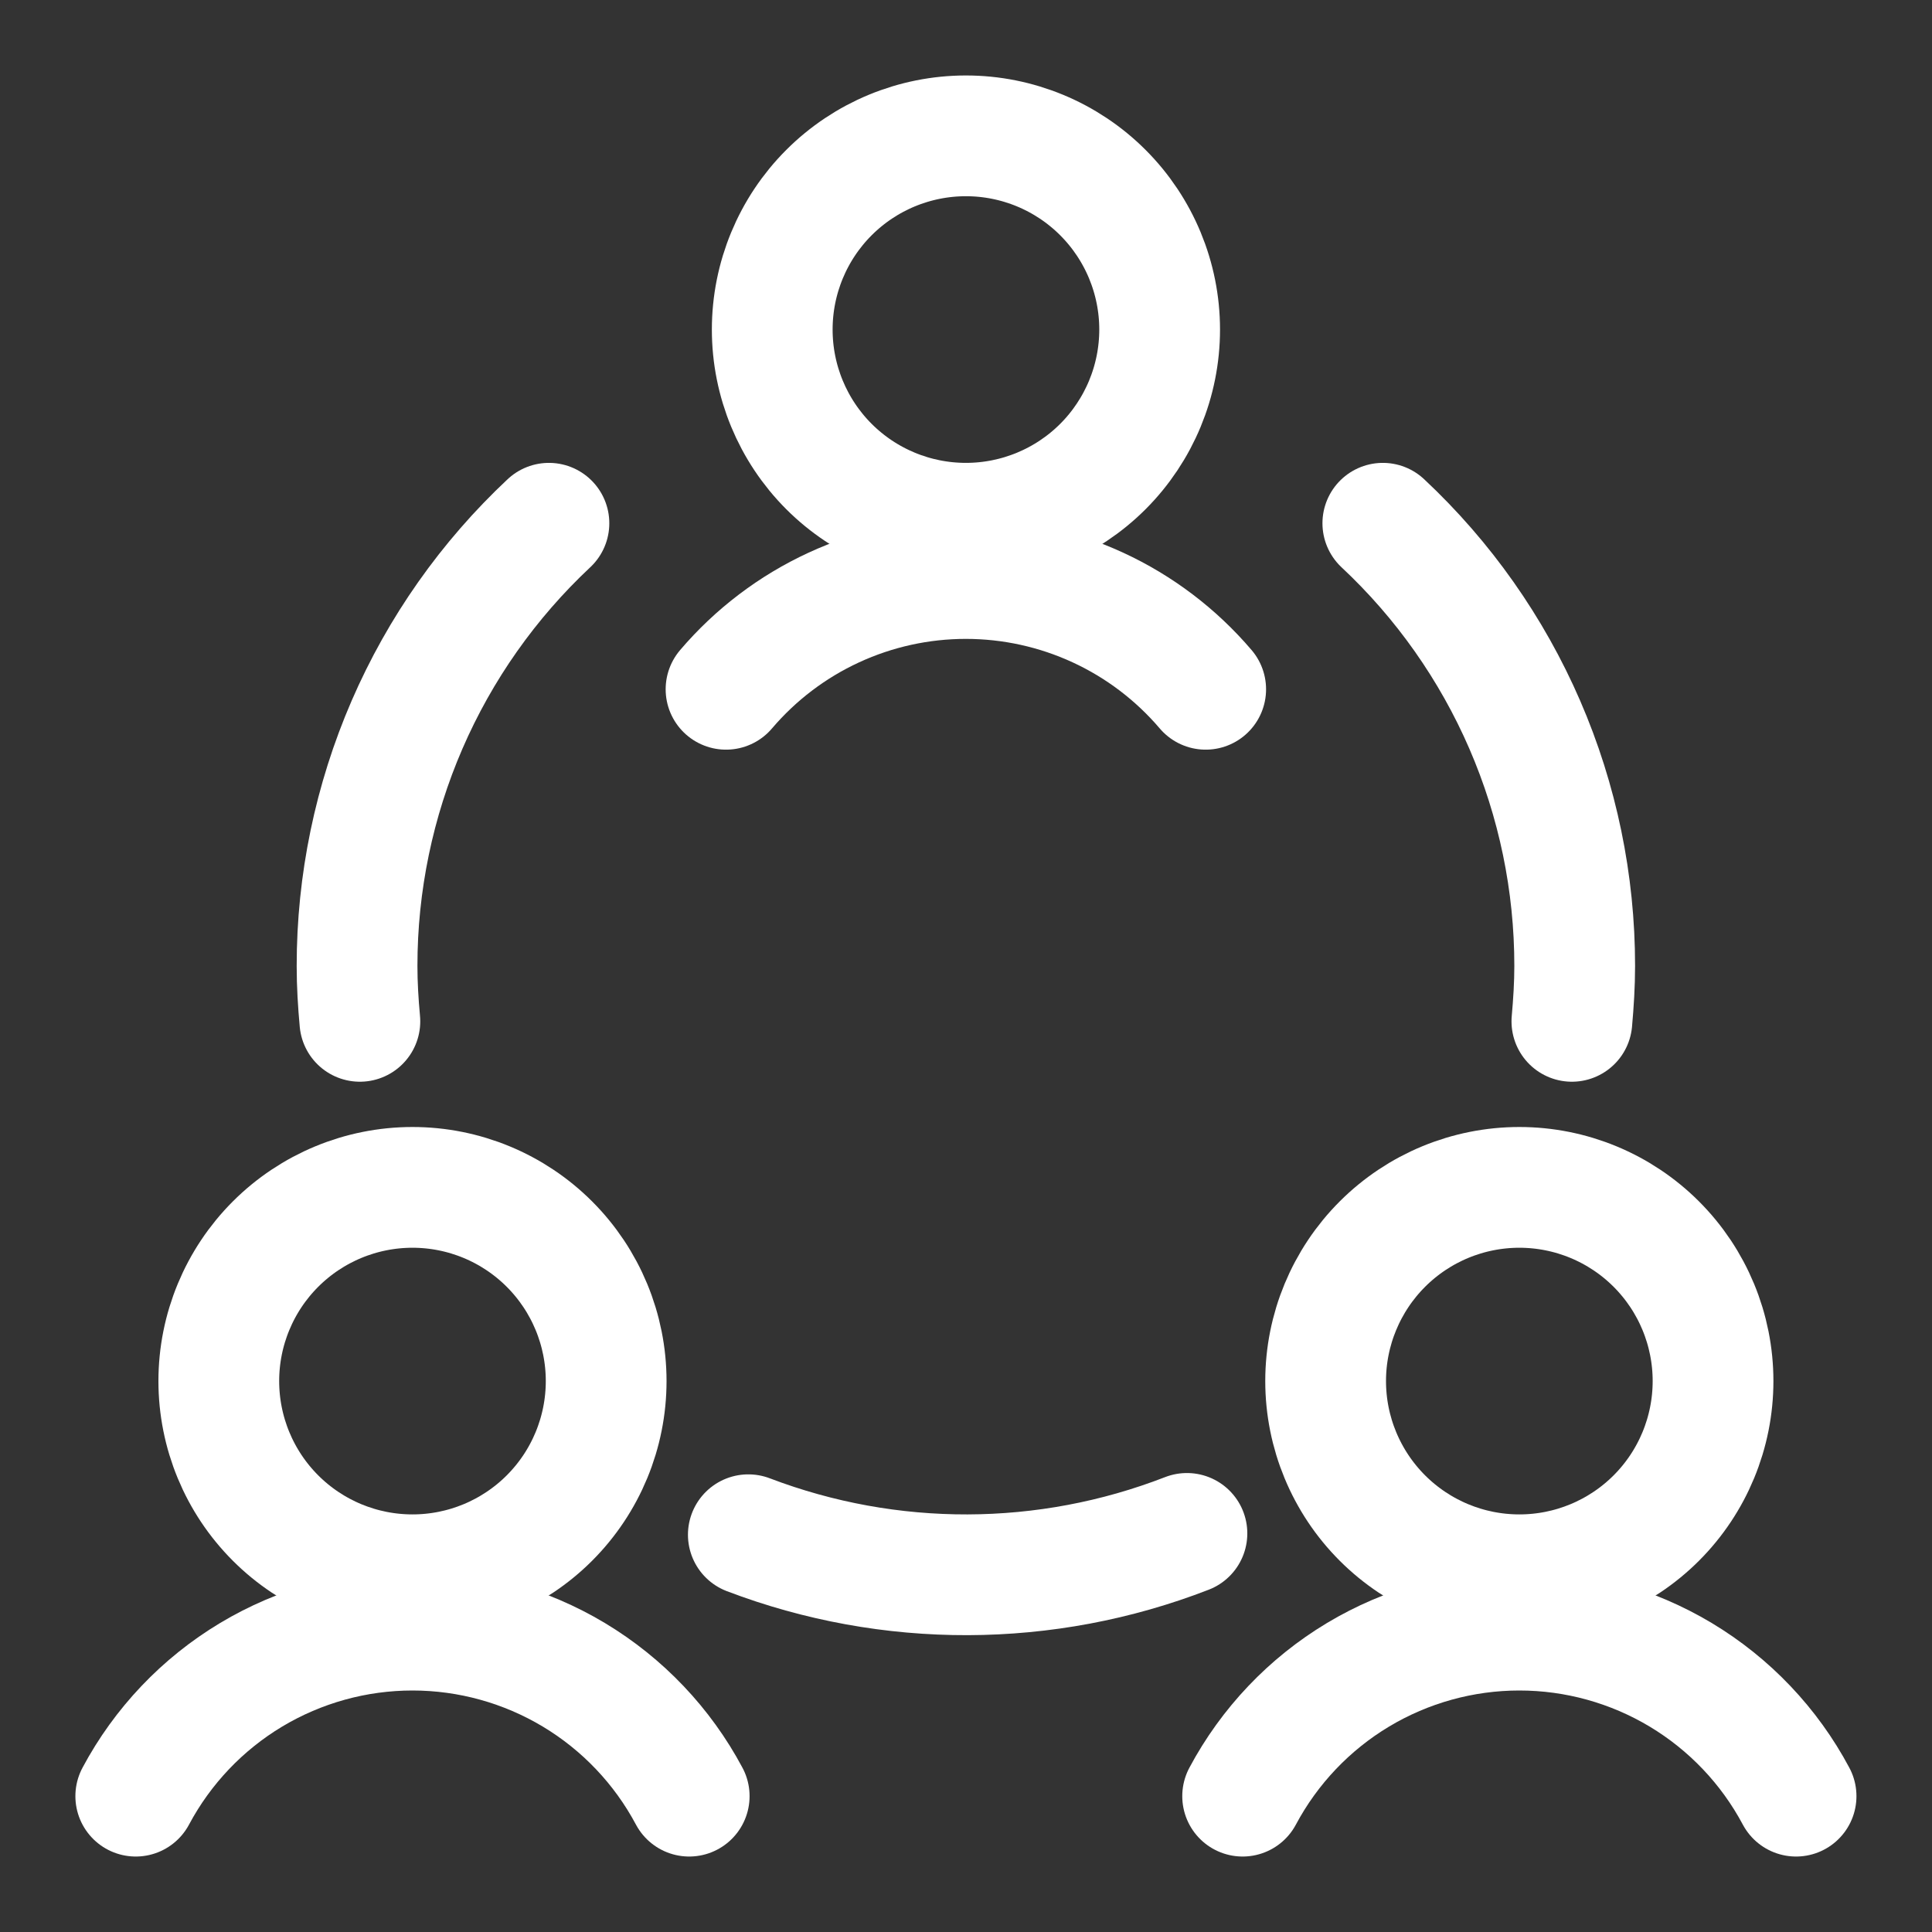
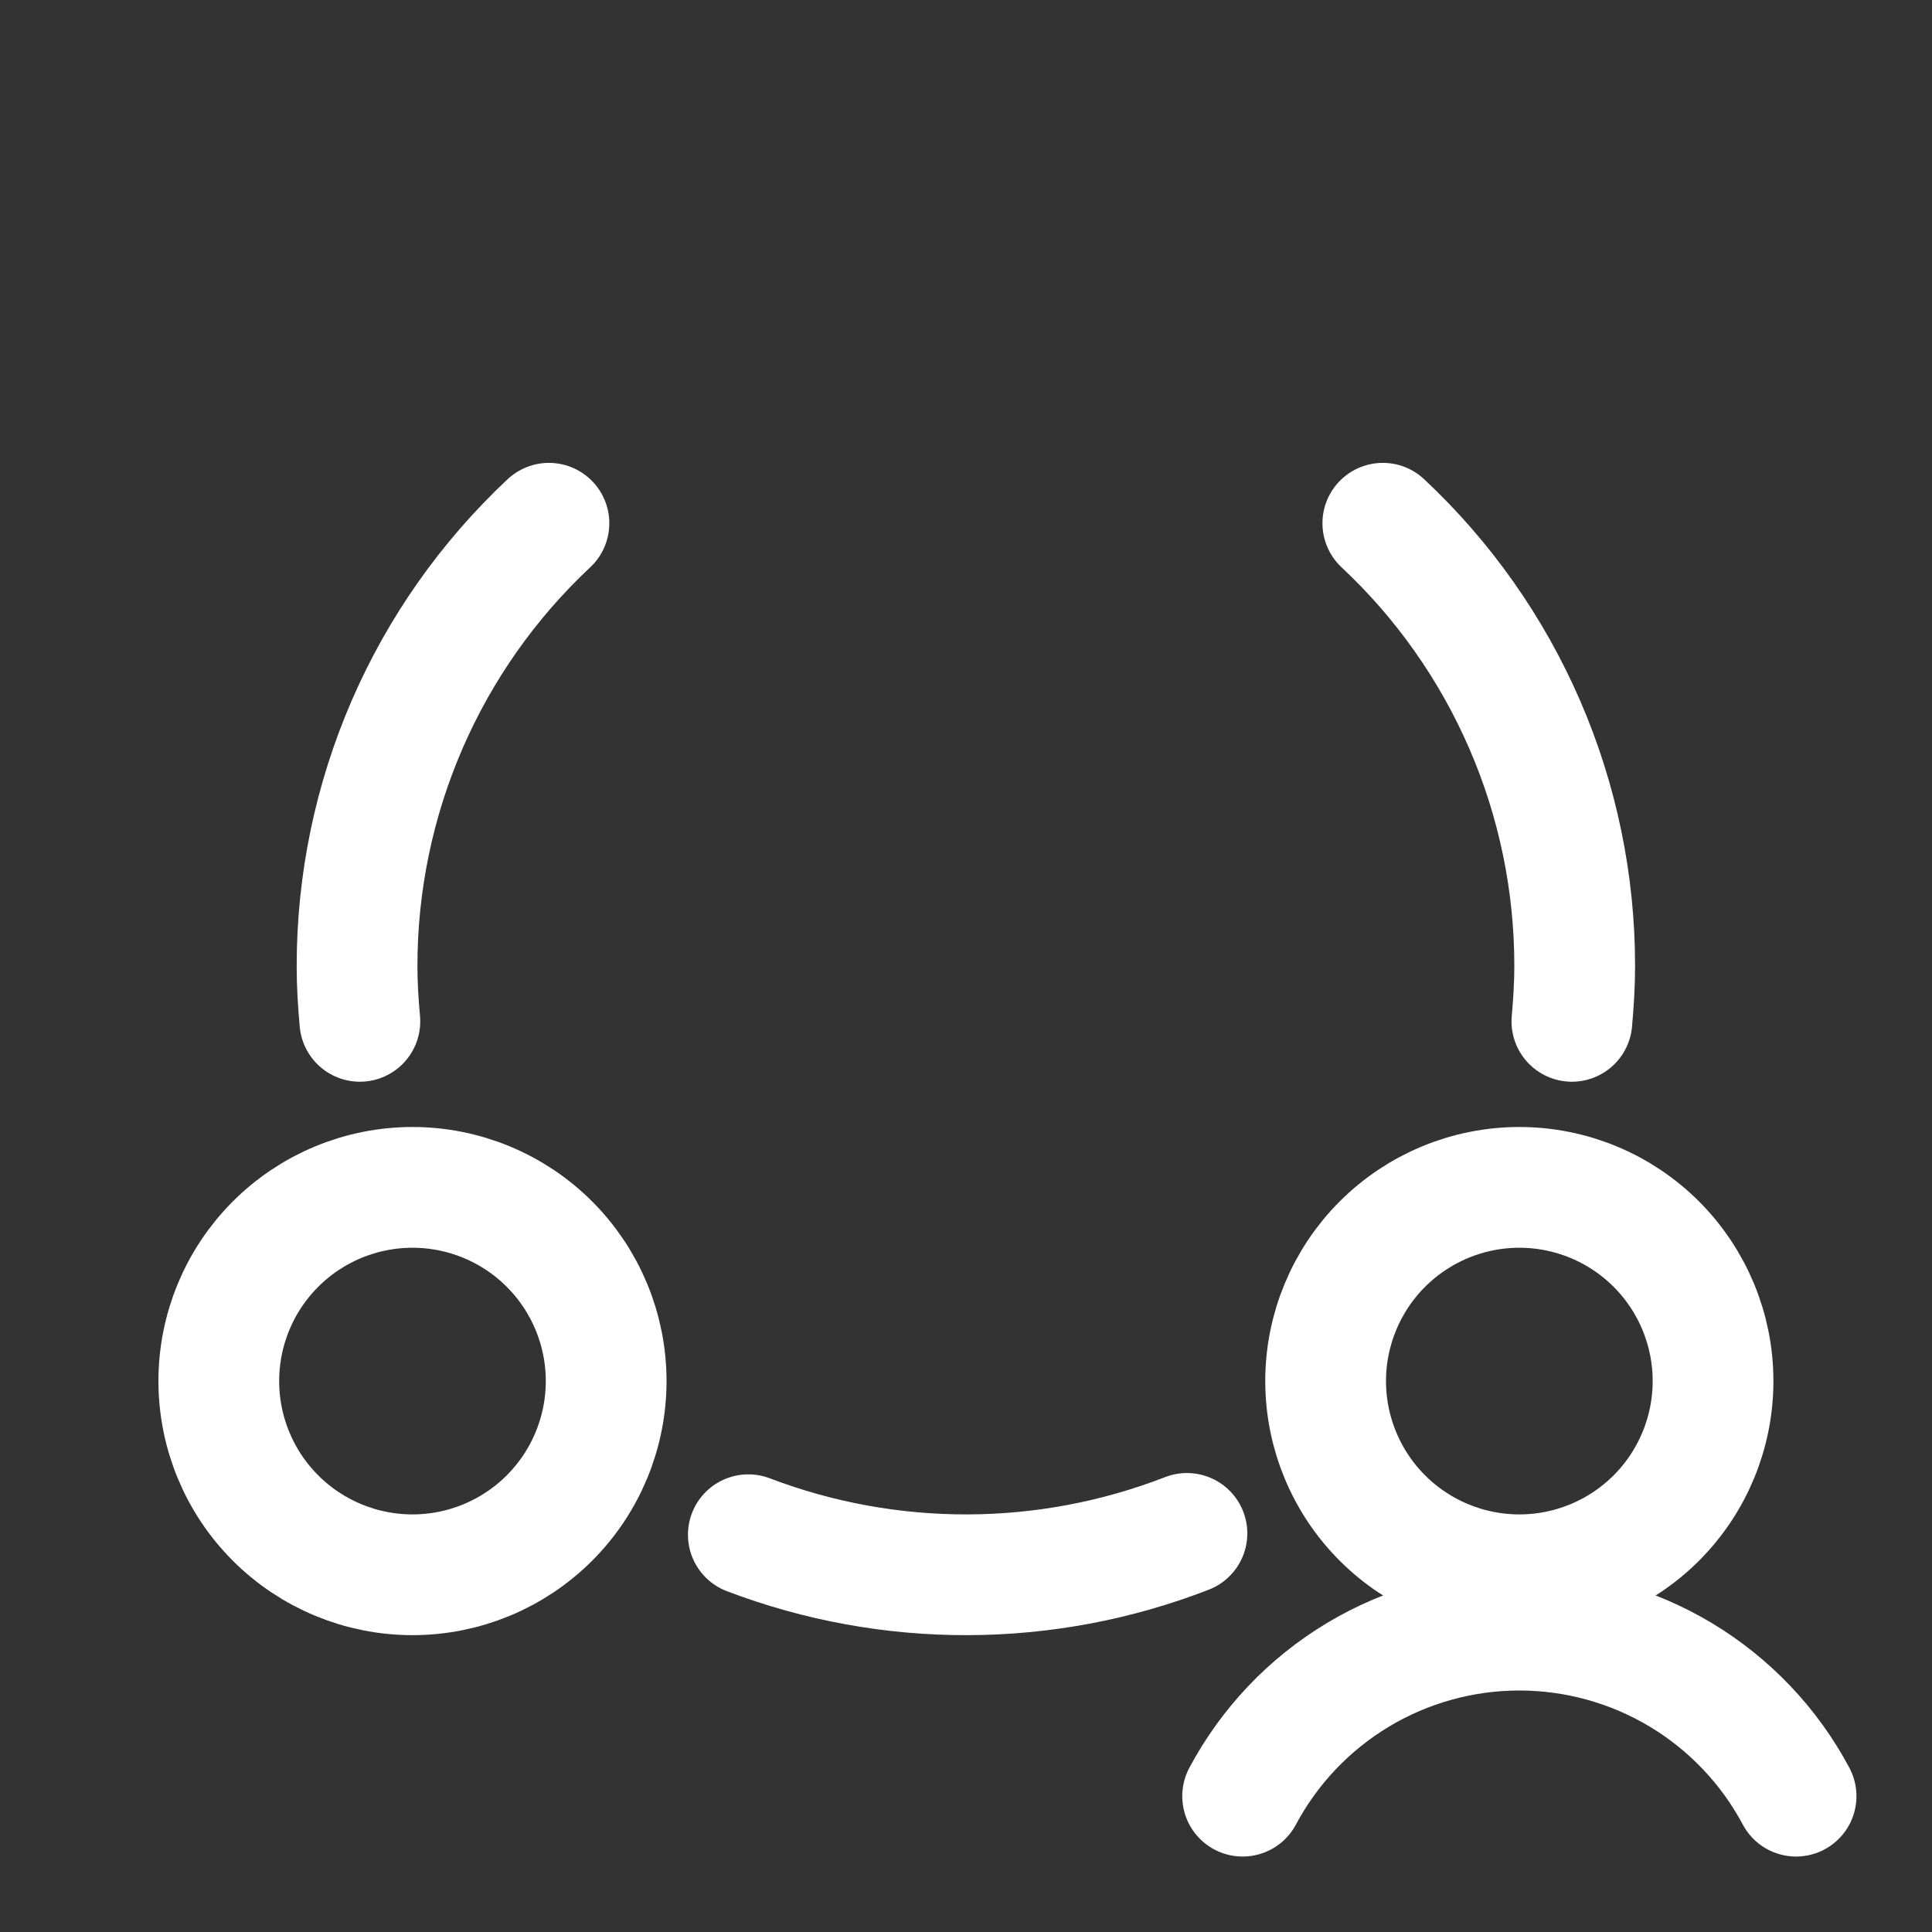
<svg xmlns="http://www.w3.org/2000/svg" width="48" height="48" viewBox="0 0 48 48" fill="none">
  <rect x="0" y="0" width="48" height="48" fill="#333333" stroke="none" />
  <path d="M5.436 34.312C5.436 35.589 5.943 36.813 6.845 37.715C7.748 38.618 8.972 39.125 10.248 39.125C11.524 39.125 12.748 38.618 13.651 37.715C14.553 36.813 15.06 35.589 15.06 34.312C15.06 33.036 14.553 31.812 13.651 30.91C12.748 30.007 11.524 29.5 10.248 29.5C8.972 29.5 7.748 30.007 6.845 30.91C5.943 31.812 5.436 33.036 5.436 34.312Z" stroke="white" stroke-width="3" stroke-linecap="round" stroke-linejoin="round" />
-   <path d="M17.123 44.625C16.459 43.379 15.468 42.337 14.257 41.61C13.046 40.884 11.66 40.5 10.248 40.5C8.836 40.5 7.45 40.884 6.239 41.61C5.028 42.337 4.038 43.379 3.373 44.625" stroke="white" stroke-width="3" stroke-linecap="round" stroke-linejoin="round" />
  <path d="M32.935 34.312C32.935 35.589 33.443 36.813 34.345 37.715C35.248 38.618 36.472 39.125 37.748 39.125C39.024 39.125 40.248 38.618 41.151 37.715C42.053 36.813 42.56 35.589 42.56 34.312C42.56 33.036 42.053 31.812 41.151 30.91C40.248 30.007 39.024 29.5 37.748 29.5C36.472 29.5 35.248 30.007 34.345 30.91C33.443 31.812 32.935 33.036 32.935 34.312Z" stroke="white" stroke-width="3" stroke-linecap="round" stroke-linejoin="round" />
  <path d="M44.623 44.625C43.959 43.379 42.968 42.337 41.757 41.61C40.546 40.884 39.16 40.5 37.748 40.5C36.336 40.5 34.95 40.884 33.739 41.61C32.528 42.337 31.538 43.379 30.873 44.625" stroke="white" stroke-width="3" stroke-linecap="round" stroke-linejoin="round" />
-   <path d="M19.186 8.188C19.186 9.464 19.693 10.688 20.595 11.591C21.498 12.493 22.722 13 23.998 13C25.274 13 26.498 12.493 27.401 11.591C28.303 10.688 28.811 9.464 28.811 8.188C28.811 6.911 28.303 5.687 27.401 4.785C26.498 3.882 25.274 3.375 23.998 3.375C22.722 3.375 21.498 3.882 20.595 4.785C19.693 5.687 19.186 6.911 19.186 8.188Z" stroke="white" stroke-width="3" stroke-linecap="round" stroke-linejoin="round" />
-   <path d="M29.955 17.125C29.22 16.262 28.307 15.569 27.278 15.094C26.249 14.619 25.13 14.373 23.996 14.373C22.863 14.373 21.744 14.619 20.715 15.094C19.686 15.569 18.773 16.262 18.038 17.125" stroke="white" stroke-width="3" stroke-linecap="round" stroke-linejoin="round" />
  <path d="M18.592 38.13C22.103 39.468 25.986 39.457 29.489 38.097" stroke="white" stroke-width="3" stroke-linecap="round" stroke-linejoin="round" />
  <path d="M13.638 13C12.133 14.41 10.933 16.113 10.113 18.005C9.293 19.898 8.87 21.938 8.871 24C8.871 24.464 8.899 24.917 8.941 25.375" stroke="white" stroke-width="3" stroke-linecap="round" stroke-linejoin="round" />
  <path d="M39.053 25.375C39.094 24.92 39.123 24.458 39.123 24C39.124 21.938 38.702 19.897 37.882 18.005C37.062 16.113 35.862 14.409 34.356 13" stroke="white" stroke-width="3" stroke-linecap="round" stroke-linejoin="round" />
</svg>